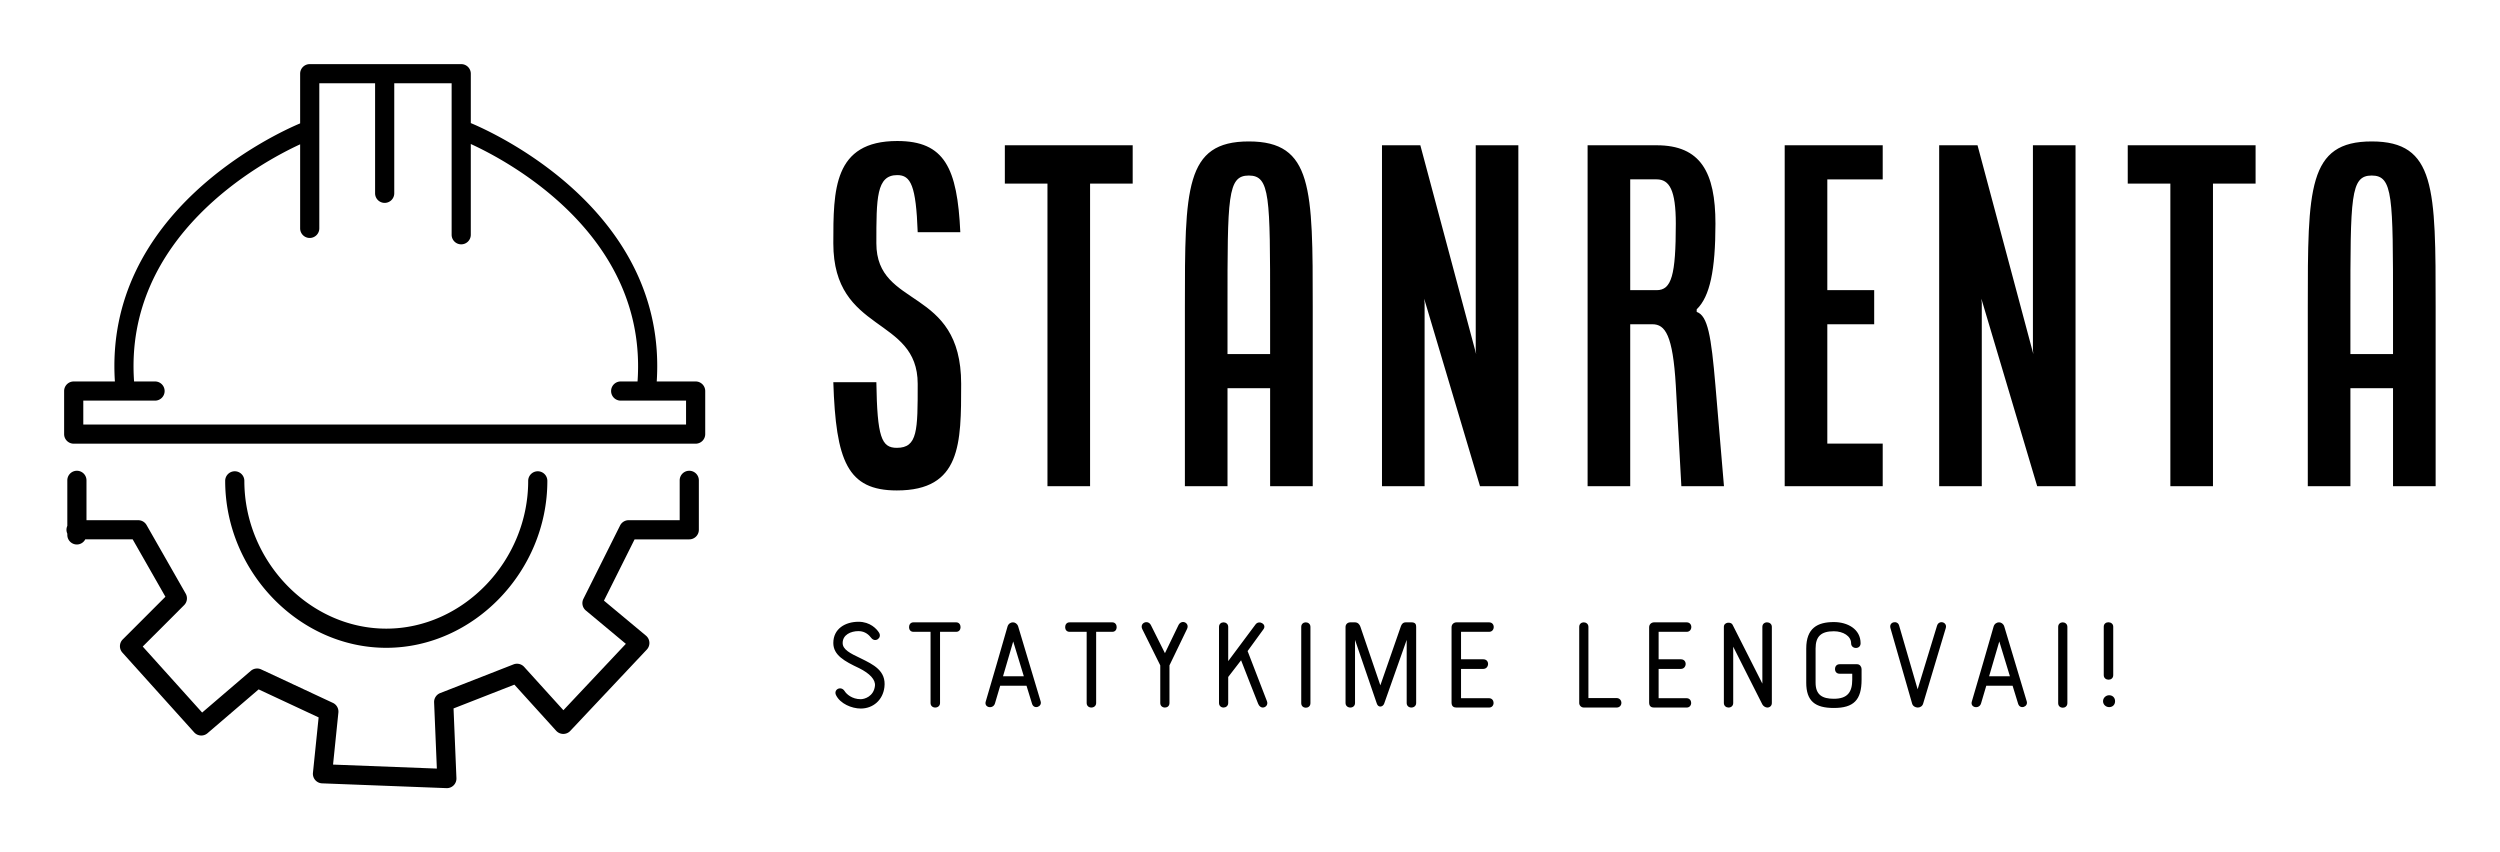
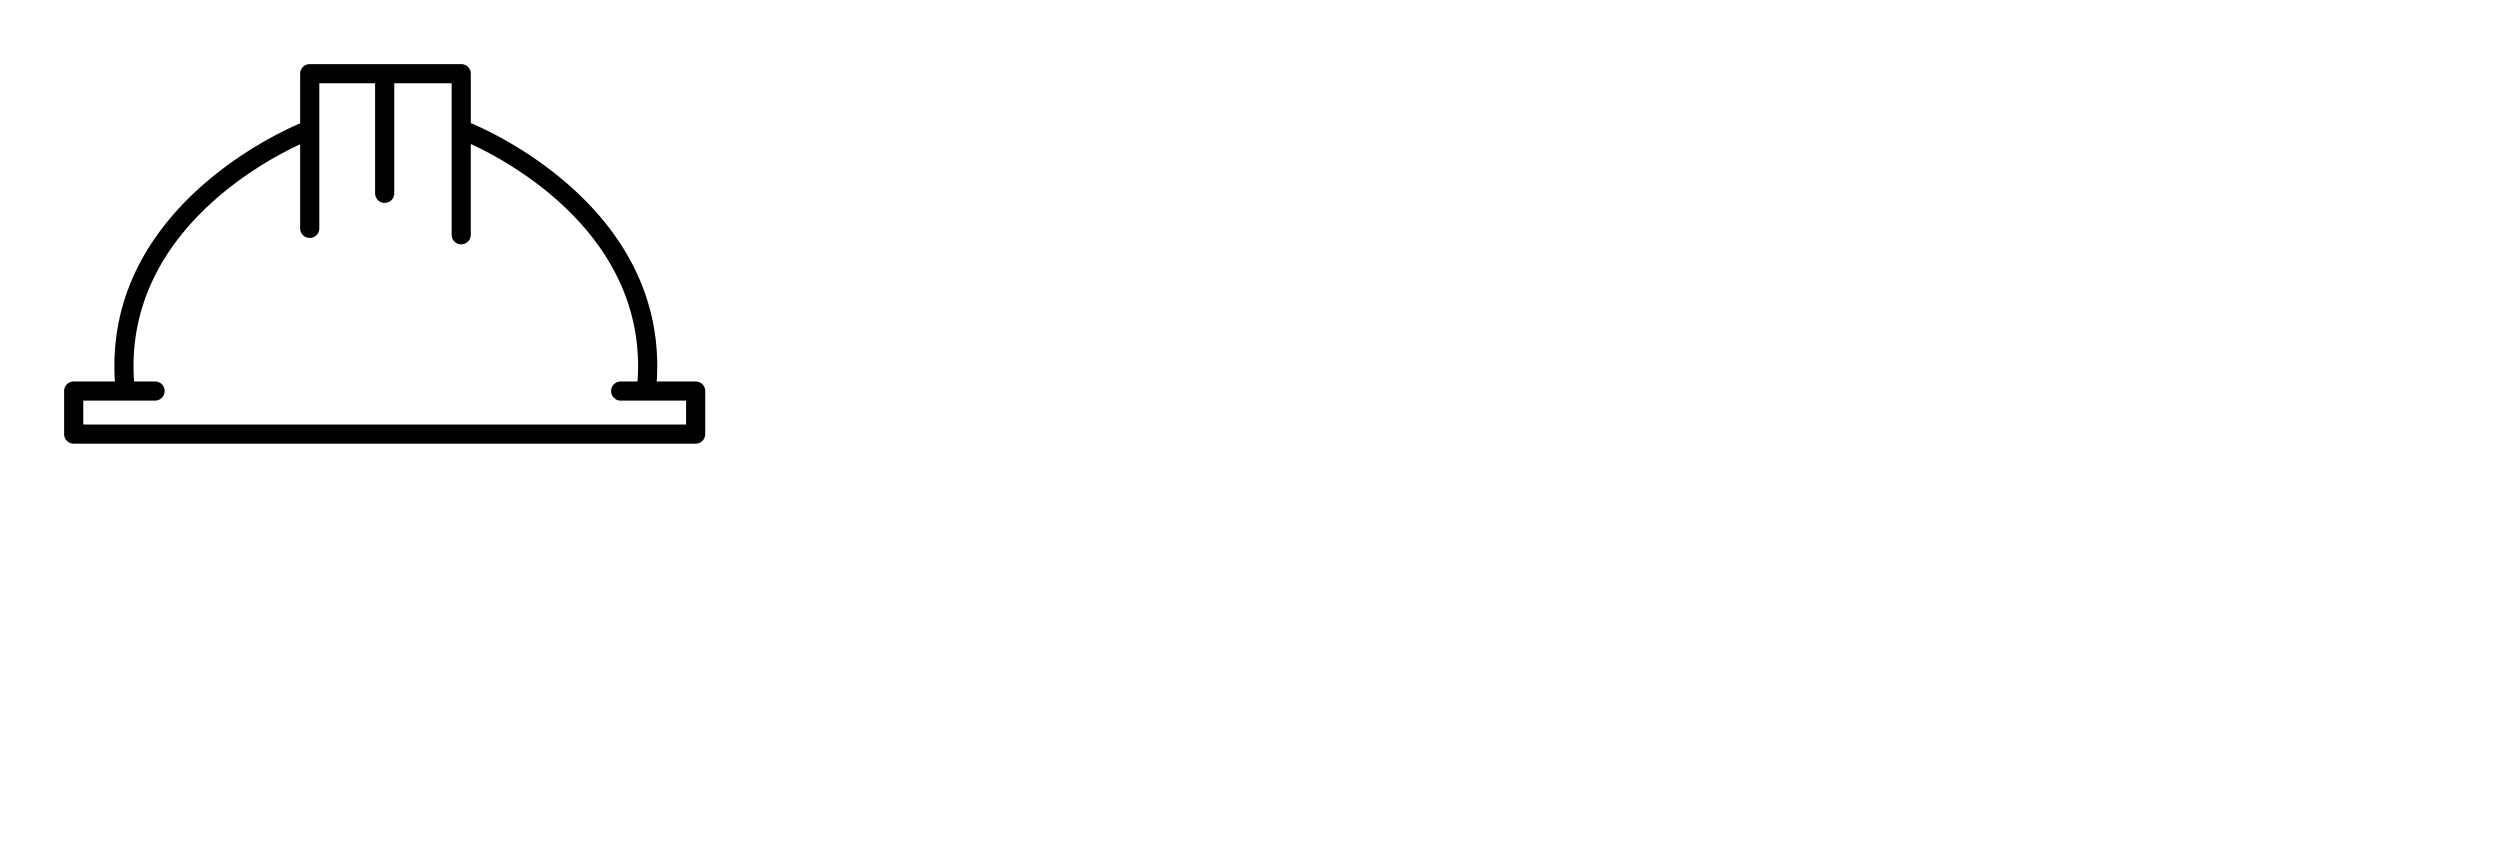
<svg xmlns="http://www.w3.org/2000/svg" version="1.1" width="3162.162" height="1077.84" viewBox="0 0 3162.162 1077.84">
  <g transform="scale(8.108) translate(10, 10)">
    <defs id="SvgjsDefs1116">
      <linearGradient id="SvgjsLinearGradient1123">
        <stop id="SvgjsStop1124" stop-color="#006838" offset="0" />
        <stop id="SvgjsStop1125" stop-color="#96cf24" offset="1" />
      </linearGradient>
    </defs>
    <g id="SvgjsG1117" featureKey="symbolFeature-0" transform="matrix(1.495,0,0,1.495,-24.74,-18.273)" fill="#000">
      <title>Creator Icon_23</title>
      <path d="M83.449,50.832V46.339a1.0 1,0,0,0-1-1H78.389c1.16-17.814-17.105-26.006-19.401-26.961V13.225a1.0 1,0,0,0-1-1H42.179a1.0 1,0,0,0-1,1v5.183c-2.585,1.088-20.478,9.294-19.33,26.932H17.551a1.0 1,0,0,0-1,1V50.832a1.0 1,0,0,0,1,1H82.449A1.0 1,0,0,0,83.449,50.832Zm-2-1H18.551V47.339H26.038a1,1,0,1,0,0-2H23.85C22.781,30.166,37.175,22.438,41.179,20.593v8.772a1,1,0,1,0,2,0V14.225H49V25.705a1,1,0,1,0,2,0V14.225h5.987V30.031a1,1,0,0,0,2,0V20.56c3.907,1.788,18.475,9.519,17.4,24.779H74.628a1,1,0,0,0,0,2h6.821Z" />
-       <path d="M82.784,60.816V55.658a1,1,0,1,0-2,0v4.158H75.46a1.0 1,0,0,0-.895.553l-3.827,7.654a1.001,1.001,0,0,0,.254,1.216l4.176,3.479-6.518,6.926-4.098-4.523a1.004,1.004,0,0,0-1.105-.26L55.793,77.856a1.001,1.001,0,0,0-.635.974l.287,6.904-10.832-.416.557-5.43a1.0 1,0,0,0-.572-1.008l-7.488-3.495a1.002,1.002,0,0,0-1.074.147l-5.083,4.356L24.753,73l4.321-4.321a.999.999,0,0,0,.162-1.202l-4.082-7.155a1.0 1,0,0,0-.869-.505H18.884V55.658a1,1,0,0,0-2,0v4.754a.967.967,0,0,0,0,.808v.132a1.0 1,0,0,0,1,1,.99.99,0,0,0,.871-.536h4.95l3.416,5.988L22.668,72.257a1.0 1,0,0,0-.036,1.376l7.488,8.32a.998.998,0,0,0,1.394.09l5.334-4.572,6.26,2.922-.593,5.782a1,1,0,0,0,.956,1.101l12.979.499c.013.001.026.001.039.001a1,1,0,0,0,.999-1.042L57.186,79.459l6.348-2.483L67.896,81.79a1.004,1.004,0,0,0,.732.328.987.987,0,0,0,.737-.314l7.988-8.487a1.001,1.001,0,0,0-.088-1.454L72.881,68.21l3.197-6.394h5.706A1.0 1,0,0,0,82.784,60.816Z" />
-       <path d="M50.166,73.132c9.111,0,16.809-7.978,16.809-17.421a1,1,0,0,0-2,0c0,8.359-6.782,15.421-14.809,15.421s-14.809-7.062-14.809-15.421a1,1,0,0,0-2,0C33.358,65.154,41.055,73.132,50.166,73.132Z" />
    </g>
    <g id="SvgjsG1118" featureKey="nameFeature-0" transform="matrix(1.662,0,0,1.662,118.005,-0.633)" fill="#000">
-       <path d="M1.2 30.24 l4.04 0 c0.08 5.16 0.48 6.16 1.92 6.16 c1.96 0 1.96 -1.64 1.96 -6 c0 -6.4 -7.92 -4.68 -7.92 -13.2 c0 -5 0 -9.6 6 -9.6 c4.44 0 5.64 2.52 5.92 8.56 l-4 0 c-0.16 -4.36 -0.64 -5.36 -1.92 -5.36 c-1.96 0 -1.96 2.16 -1.96 6.4 c0 6.2 7.96 4 7.96 13.2 c0 5.6 0 10 -6.04 10 c-4.64 0 -5.72 -2.76 -5.96 -10.16 z M17.3 11.6 l0 -3.6 l12 0 l0 3.6 l-4 0 l0 28.4 l-4 0 l0 -28.4 l-4 0 z M34.2 40 l0 -16.8 c0 -11.16 0 -15.56 6 -15.56 s6 4.4 6 15.56 l0 16.8 l-4 0 l0 -9.2 l-4 0 l0 9.2 l-4 0 z M38.2 27.6 l4 0 l0 -4.4 c0 -10.4 0 -12.36 -2 -12.36 s-2 1.96 -2 12.36 l0 4.4 z M52.7 40 l0 -32 l3.6 0 l5.24 19.6 l-0.04 -0.4 l0 -19.2 l4 0 l0 32 l-3.6 0 l-5.24 -17.6 l0.04 0.4 l0 17.2 l-4 0 z M72 40 l0 -32 l6.48 0 c4.12 0 5.52 2.52 5.52 7.36 c0 4.36 -0.52 6.84 -1.76 8.04 l0 0.24 c1.04 0.36 1.36 2.24 1.76 6.92 l0.8 9.44 l-4 0 l-0.52 -9.44 c-0.28 -4.76 -1 -5.76 -2.2 -5.76 l-2.08 0 l0 15.2 l-4 0 z M76 21.6 l2.48 0 c1.4 0 1.8 -1.4 1.8 -6.24 c0 -3.16 -0.6 -4.16 -1.8 -4.16 l-2.48 0 l0 10.4 z M90.5 40 l0 -32 l9.2 0 l0 3.2 l-5.2 0 l0 10.4 l4.4 0 l0 3.2 l-4.4 0 l0 11.2 l5.2 0 l0 4 l-9.2 0 z M105 40 l0 -32 l3.6 0 l5.24 19.6 l-0.04 -0.4 l0 -19.2 l4 0 l0 32 l-3.6 0 l-5.24 -17.6 l0.04 0.4 l0 17.2 l-4 0 z M122.7 11.6 l0 -3.6 l12 0 l0 3.6 l-4 0 l0 28.4 l-4 0 l0 -28.4 l-4 0 z M139.6 40 l0 -16.8 c0 -11.16 0 -15.56 6 -15.56 s6 4.4 6 15.56 l0 16.8 l-4 0 l0 -9.2 l-4 0 l0 9.2 l-4 0 z M143.6 27.6 l4 0 l0 -4.4 c0 -10.4 0 -12.36 -2 -12.36 s-2 1.96 -2 12.36 l0 4.4 z" />
-     </g>
+       </g>
    <g id="SvgjsG1119" featureKey="sloganFeature-0" transform="matrix(1.104,0,0,1.104,117.946,78.961)" fill="#000">
-       <path d="M2.26 17.68 c-0.44 -0.82 0.68 -1.42 1.2 -0.6 c0.26 0.42 1.04 1.14 2.28 1.14 c0.52 0 1.82 -0.38 2 -1.86 c0.12 -0.9 -0.74 -1.78 -2.22 -2.52 c-2.08 -0.98 -3.66 -1.84 -3.66 -3.56 c0 -2.04 1.72 -3 3.56 -3 c1.66 0 2.58 1.02 2.9 1.54 c0.46 0.74 -0.54 1.46 -1.1 0.74 c-0.28 -0.36 -0.82 -0.96 -1.8 -0.96 c-1.1 0 -2.24 0.52 -2.24 1.68 c0 0.92 1.02 1.44 2.54 2.16 c1.78 0.88 3.64 1.74 3.36 4.08 c-0.22 1.84 -1.62 3.02 -3.34 3.02 c-1.3 0 -2.9 -0.7 -3.48 -1.86 z M13.18 7.36 l6.04 0 c0.42 0 0.62 0.34 0.62 0.68 s-0.2 0.66 -0.62 0.66 l-2.28 0 l0 10.06 c0 0.42 -0.34 0.64 -0.68 0.64 s-0.66 -0.22 -0.66 -0.64 l0 -10.06 l-2.42 0 c-0.42 0 -0.62 -0.32 -0.62 -0.66 s0.2 -0.68 0.62 -0.68 z M29.94 18.86 l-0.78 -2.54 l-3.72 0 l-0.74 2.5 c-0.26 0.86 -1.58 0.6 -1.3 -0.28 c1.04 -3.5 2.06 -7.06 3.08 -10.6 c0.12 -0.38 0.44 -0.58 0.76 -0.58 c0.3 0 0.62 0.2 0.74 0.58 l3.18 10.6 c0.22 0.76 -0.96 1.18 -1.22 0.32 z M27.28 10.06 l-1.44 4.92 l2.94 0 c-0.5 -1.68 -0.96 -3.12 -1.5 -4.92 z M35.24 7.36 l6.04 0 c0.42 0 0.62 0.34 0.62 0.68 s-0.2 0.66 -0.62 0.66 l-2.28 0 l0 10.06 c0 0.42 -0.34 0.64 -0.68 0.64 s-0.66 -0.22 -0.66 -0.64 l0 -10.06 l-2.42 0 c-0.42 0 -0.62 -0.32 -0.62 -0.66 s0.2 -0.68 0.62 -0.68 z M51.84 8.3 l-2.48 5.14 l0 5.32 c0 0.44 -0.32 0.64 -0.64 0.64 c-0.34 0 -0.66 -0.22 -0.66 -0.64 l0 -5.32 l-2.54 -5.12 c-0.42 -0.88 0.8 -1.4 1.22 -0.56 l1.98 3.96 l1.9 -3.94 c0.44 -0.92 1.64 -0.34 1.22 0.52 z M56.36 18.76 l0 -10.76 c0 -0.42 0.32 -0.64 0.64 -0.64 s0.66 0.22 0.66 0.64 l0 4.84 l3.86 -5.18 c0.5 -0.68 1.64 -0.02 1.12 0.68 l-2.24 3.08 l2.74 7.1 c0.18 0.48 -0.18 0.88 -0.6 0.88 c-0.24 0 -0.52 -0.18 -0.66 -0.56 c-0.78 -2 -1.62 -4.08 -2.4 -6.12 l-1.82 2.36 l0 3.68 c0 0.42 -0.34 0.64 -0.66 0.64 s-0.64 -0.22 -0.64 -0.64 z M67.98 18.78 l0 -10.78 c0 -0.42 0.32 -0.64 0.64 -0.64 s0.66 0.22 0.66 0.64 l0 10.78 c0 0.86 -1.3 0.86 -1.3 0 z M82.88 18.76 l0 -8.92 l-3.18 9 c-0.18 0.5 -0.84 0.62 -1.04 0 l-3.08 -9 l0 8.92 c0 0.42 -0.32 0.64 -0.66 0.64 s-0.68 -0.22 -0.68 -0.64 l0 -10.74 c0 -0.38 0.28 -0.66 0.68 -0.66 l0.64 0 c0.44 0 0.68 0.32 0.78 0.62 c0.96 2.86 1.84 5.4 2.82 8.28 l2.9 -8.34 c0.1 -0.28 0.28 -0.56 0.7 -0.56 l0.8 0 c0.58 0 0.66 0.32 0.66 0.64 l0 10.76 c0 0.42 -0.34 0.64 -0.68 0.64 s-0.66 -0.22 -0.66 -0.64 z  M89.22 18.7 l0 -10.64 c0 -0.46 0.36 -0.7 0.7 -0.7 l4.6 0 c0.44 0 0.66 0.32 0.66 0.66 s-0.22 0.68 -0.66 0.68 l-3.96 0 l0 3.88 l3.14 0 c0.46 0 0.68 0.32 0.68 0.66 s-0.24 0.7 -0.68 0.7 l-3.14 0 l0 4.14 l3.96 0 c0.42 0 0.64 0.34 0.64 0.66 c0 0.34 -0.22 0.66 -0.64 0.66 l-4.6 0 c-0.34 0 -0.7 -0.12 -0.7 -0.7 z M107.26 18.76 l0 -10.76 c0 -0.42 0.32 -0.64 0.64 -0.64 s0.66 0.22 0.66 0.64 l0 10.06 l3.98 0 c0.44 0 0.68 0.34 0.68 0.68 s-0.24 0.66 -0.68 0.66 l-4.62 0 c-0.4 0 -0.66 -0.32 -0.66 -0.64 z M117.14 18.7 l0 -10.64 c0 -0.46 0.36 -0.7 0.7 -0.7 l4.6 0 c0.44 0 0.66 0.32 0.66 0.66 s-0.22 0.68 -0.66 0.68 l-3.96 0 l0 3.88 l3.14 0 c0.46 0 0.68 0.32 0.68 0.66 s-0.24 0.7 -0.68 0.7 l-3.14 0 l0 4.14 l3.96 0 c0.42 0 0.64 0.34 0.64 0.66 c0 0.34 -0.22 0.66 -0.64 0.66 l-4.6 0 c-0.34 0 -0.7 -0.12 -0.7 -0.7 z M134.48 8 l0 10.76 c0 0.42 -0.32 0.64 -0.64 0.64 c-0.24 0 -0.56 -0.18 -0.7 -0.44 c-1.5 -2.94 -2.62 -5.2 -4.12 -8.16 l0 7.96 c0 0.42 -0.32 0.64 -0.66 0.64 c-0.32 0 -0.66 -0.22 -0.66 -0.64 l0 -10.76 c0 -0.7 1 -0.74 1.22 -0.32 l4.22 8.34 l0 -8.02 c0 -0.42 0.32 -0.64 0.66 -0.64 s0.68 0.22 0.68 0.64 z M139.34 15.88 l0 -4.82 c0 -2.88 1.58 -3.74 3.9 -3.74 c1.92 0 3.78 0.98 3.78 3 c0 0.44 -0.32 0.66 -0.66 0.66 s-0.68 -0.22 -0.68 -0.66 c0 -1.02 -1.12 -1.7 -2.44 -1.7 c-1.82 0 -2.58 0.74 -2.58 2.44 l0 4.82 c0 1.74 0.96 2.28 2.58 2.28 c1.92 0 2.6 -0.92 2.6 -2.7 l0 -0.84 l-1.8 0 c-0.42 0 -0.64 -0.32 -0.64 -0.66 s0.22 -0.68 0.64 -0.68 l2.5 0 c0.4 0 0.62 0.4 0.62 0.68 l0 1.5 c0 2.88 -1.12 4 -3.92 4 c-2.64 0 -3.9 -0.96 -3.9 -3.58 z M152.46 7.8 l2.62 9.02 l2.74 -8.98 c0.26 -0.86 1.48 -0.52 1.24 0.32 l-3.2 10.68 c-0.1 0.36 -0.42 0.56 -0.76 0.56 s-0.7 -0.2 -0.8 -0.56 l-3.06 -10.66 c-0.26 -0.9 1 -1.16 1.22 -0.38 z M169.28 18.86 l-0.78 -2.54 l-3.72 0 l-0.74 2.5 c-0.26 0.86 -1.58 0.6 -1.3 -0.28 c1.04 -3.5 2.06 -7.06 3.08 -10.6 c0.12 -0.38 0.44 -0.58 0.76 -0.58 c0.3 0 0.62 0.2 0.74 0.58 l3.18 10.6 c0.22 0.76 -0.96 1.18 -1.22 0.32 z M166.62 10.06 l-1.44 4.92 l2.94 0 c-0.5 -1.68 -0.96 -3.12 -1.5 -4.92 z M174.94 18.78 l0 -10.78 c0 -0.42 0.32 -0.64 0.64 -0.64 s0.66 0.22 0.66 0.64 l0 10.78 c0 0.86 -1.3 0.86 -1.3 0 z M181.38 14.82 l0 -6.84 c0 -0.86 1.34 -0.82 1.34 0 l0 6.84 c0 0.88 -1.34 0.84 -1.34 0 z M182.14 17.66 c0.5 0 0.84 0.36 0.84 0.84 c0 0.5 -0.34 0.84 -0.84 0.84 c-0.44 0 -0.86 -0.34 -0.86 -0.84 c0 -0.48 0.42 -0.84 0.86 -0.84 z" />
-     </g>
+       </g>
  </g>
</svg>